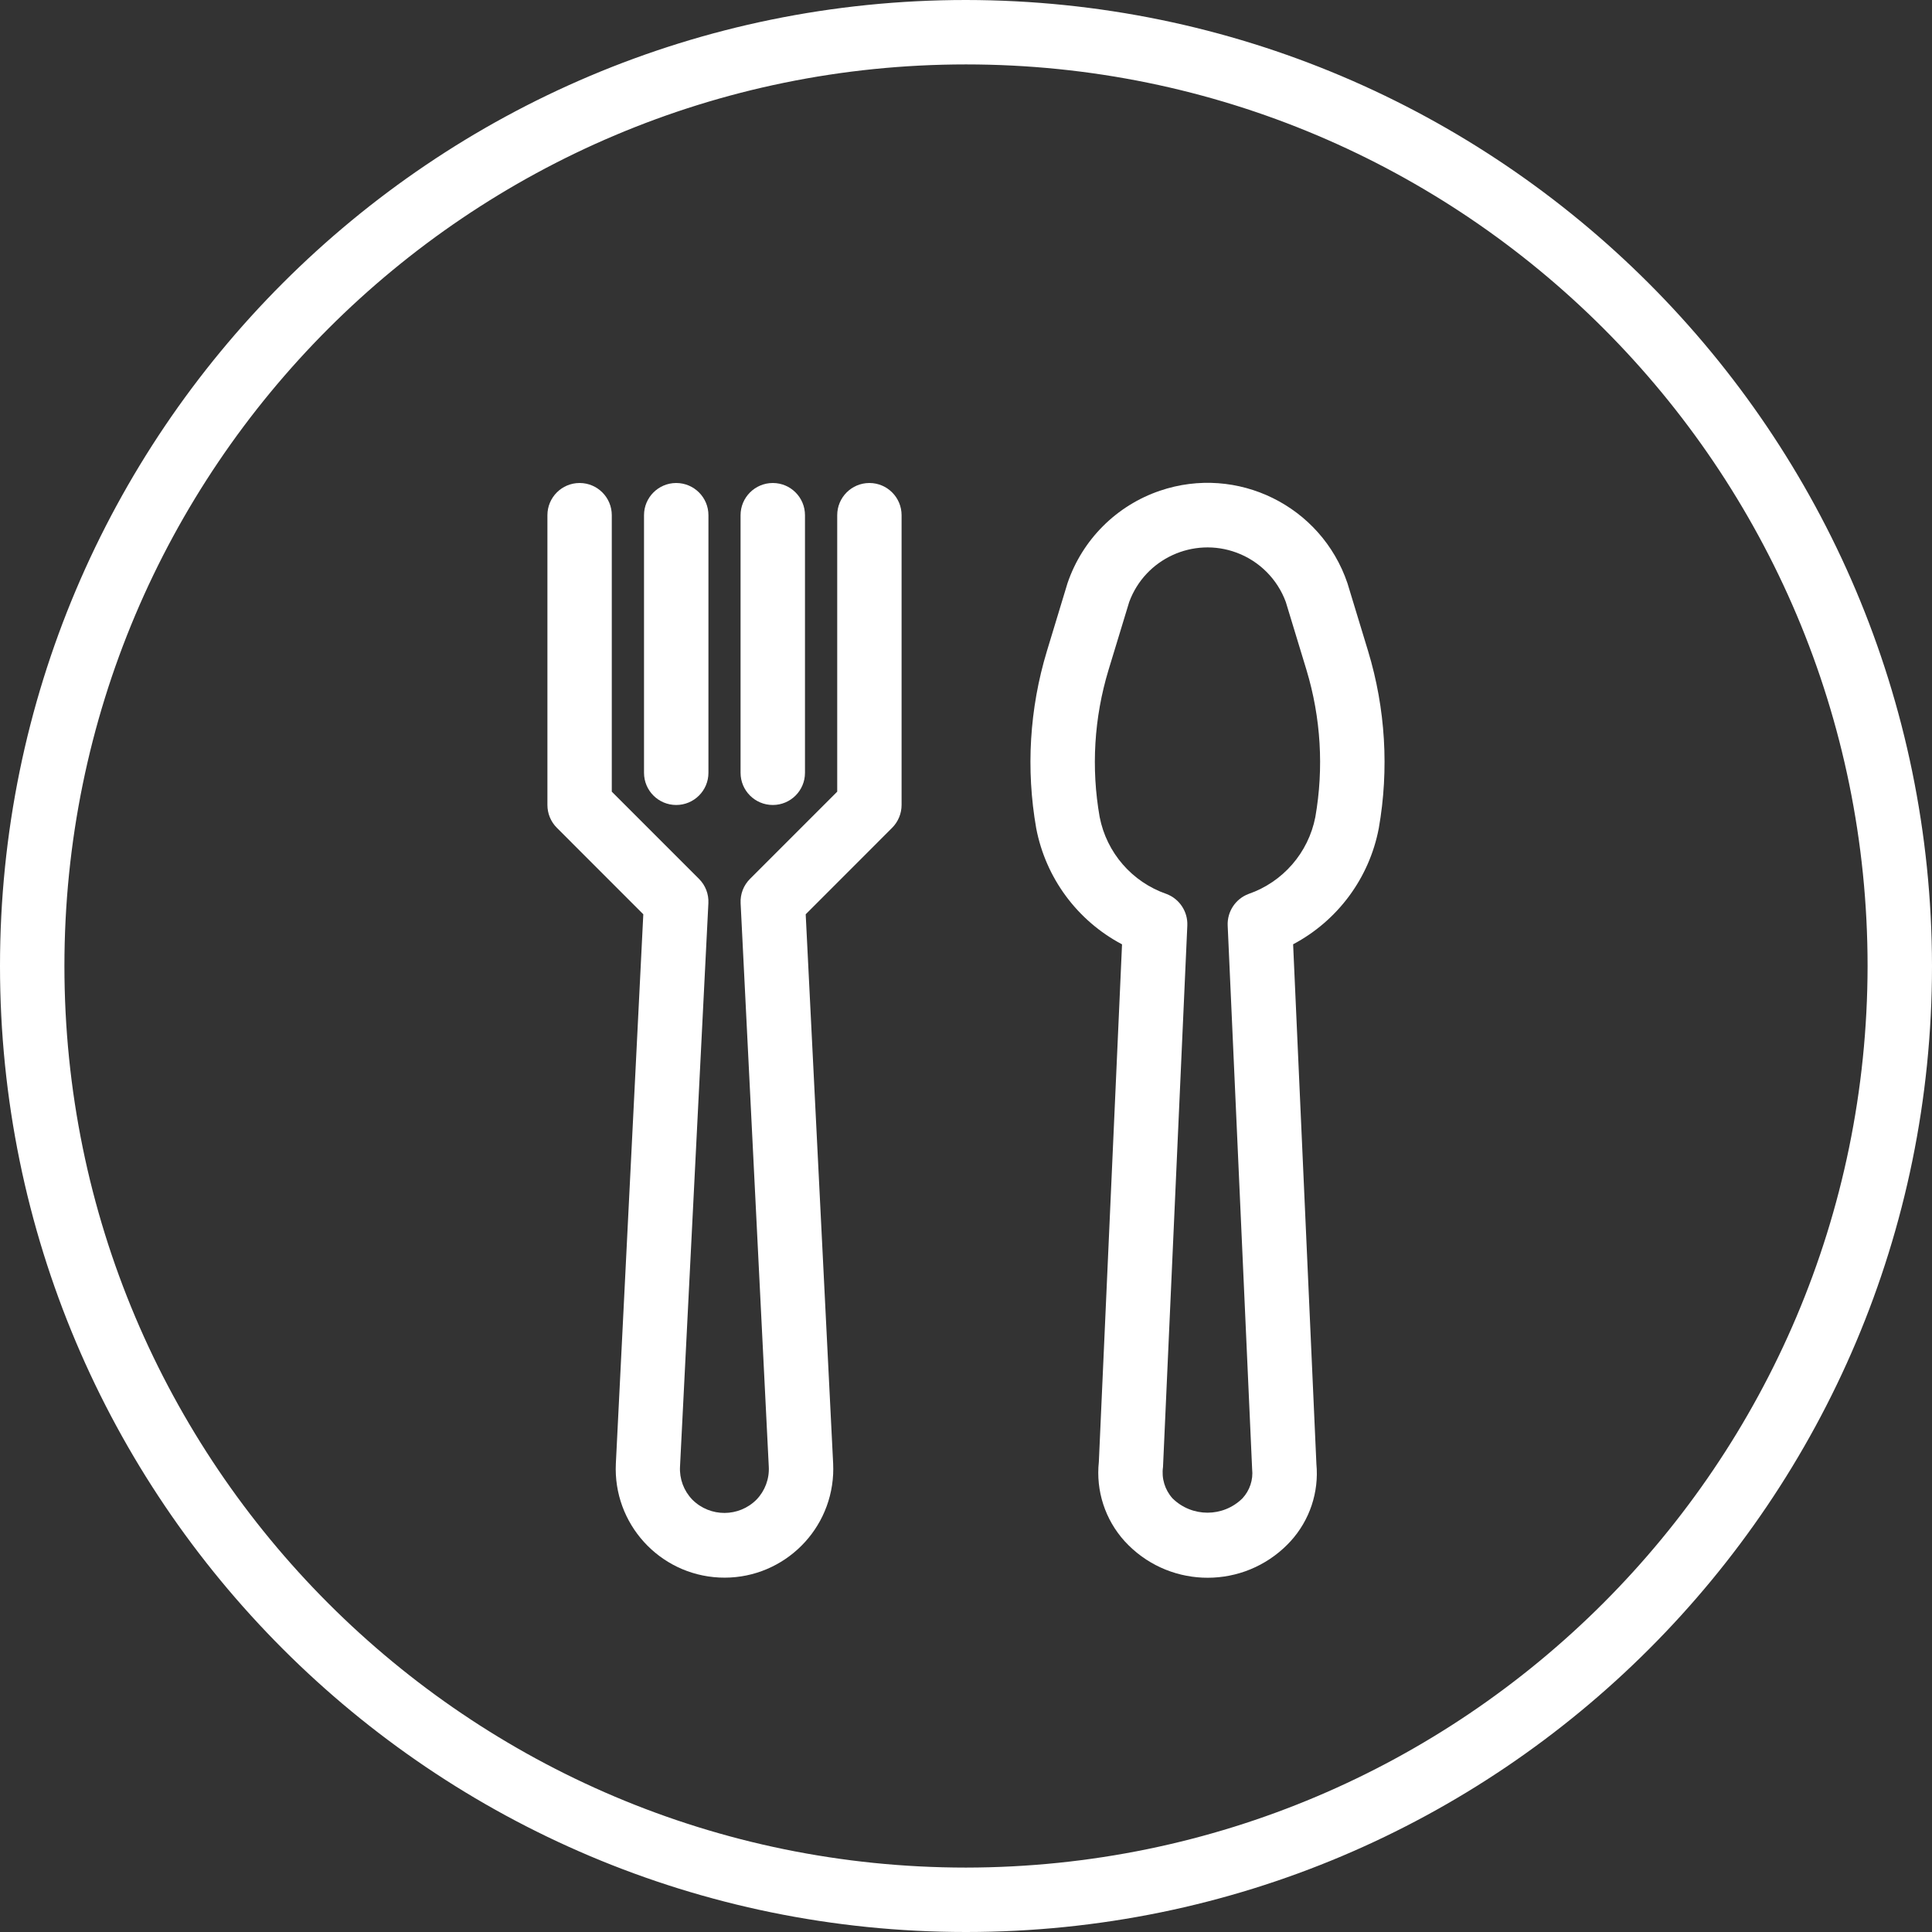
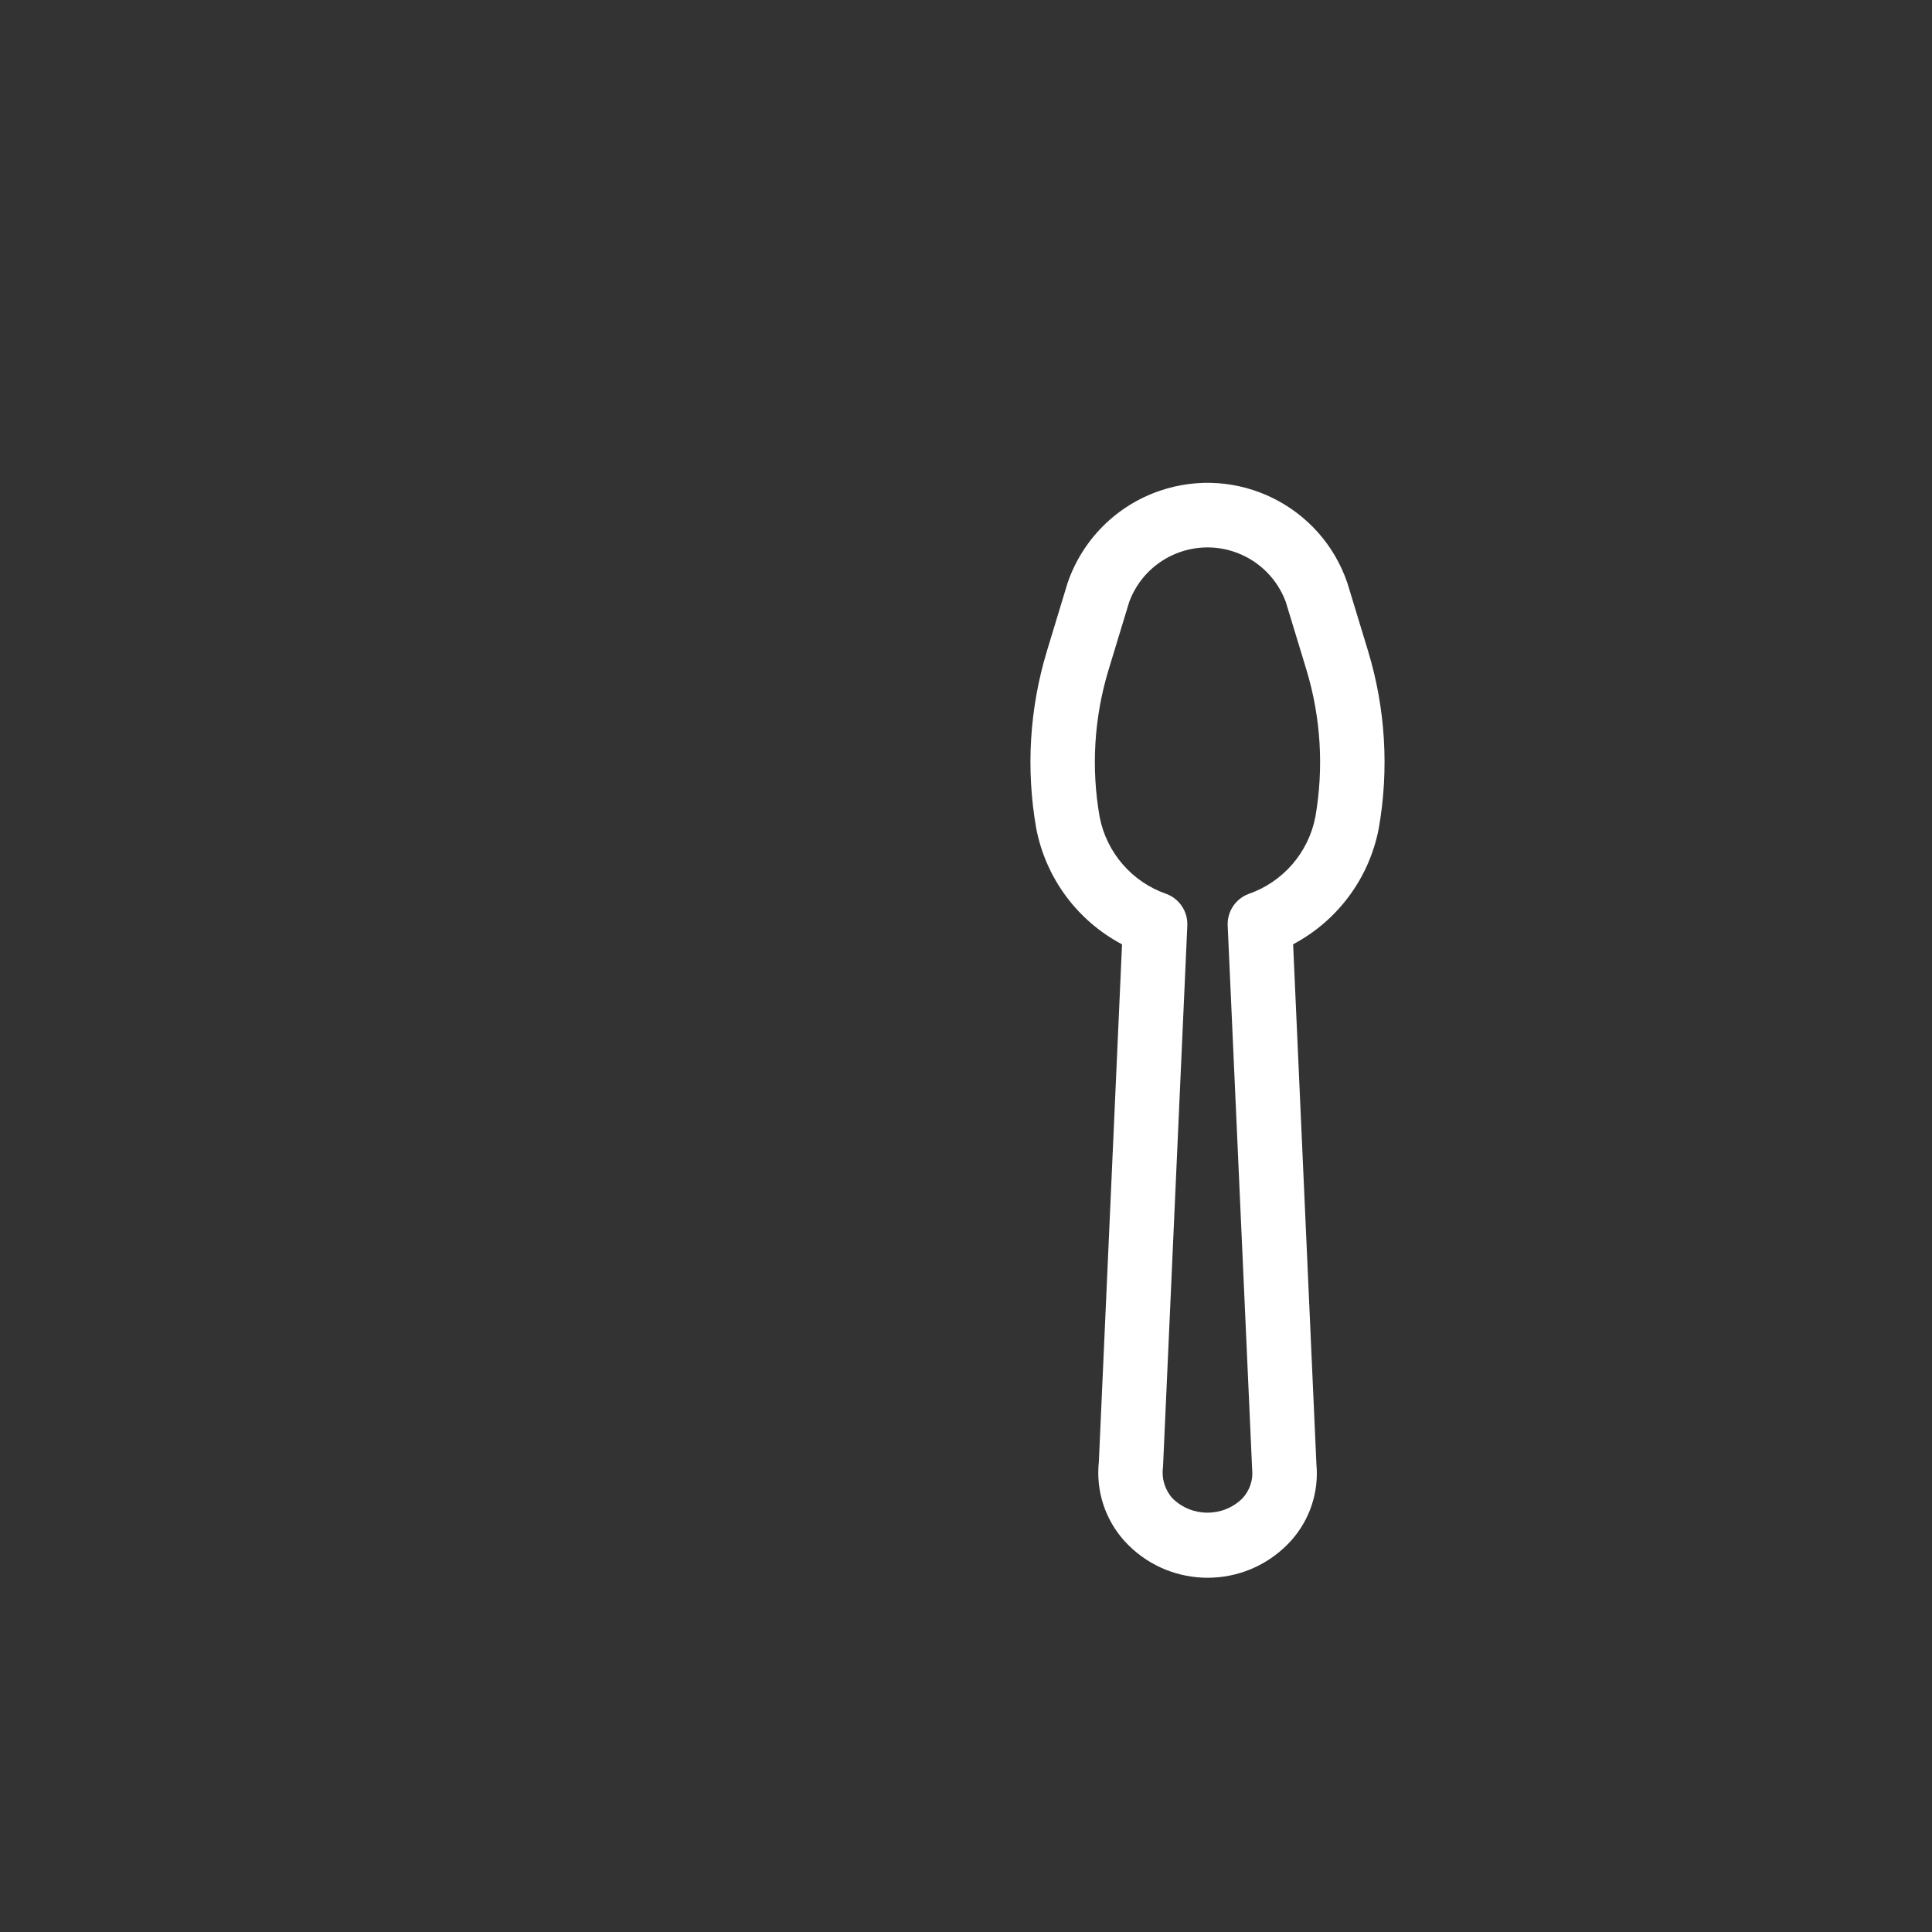
<svg xmlns="http://www.w3.org/2000/svg" width="38" height="38" viewBox="0 0 38 38" fill="none">
  <rect x="0" y="0" width="38" height="38" fill="#333333" stroke="none" />
  <path d="M26.909 12.807L26.502 11.469C25.986 9.949 24.335 9.135 22.815 9.652C21.96 9.942 21.288 10.614 20.997 11.469L20.591 12.807C20.249 13.936 20.177 15.129 20.381 16.291C20.568 17.269 21.189 18.109 22.069 18.574L21.613 28.753C21.552 29.322 21.736 29.889 22.12 30.313C22.944 31.215 24.343 31.277 25.245 30.453C25.294 30.408 25.341 30.361 25.385 30.313C25.76 29.901 25.944 29.35 25.892 28.796L25.434 18.573C26.313 18.107 26.933 17.268 27.119 16.291C27.323 15.129 27.251 13.936 26.909 12.807ZM25.871 16.07C25.734 16.773 25.233 17.349 24.557 17.583C24.3 17.68 24.135 17.931 24.147 18.205L24.628 28.896C24.651 29.106 24.581 29.315 24.438 29.47C24.057 29.847 23.443 29.847 23.061 29.47C22.911 29.302 22.843 29.077 22.875 28.854L23.353 18.205C23.365 17.931 23.2 17.68 22.943 17.583C22.267 17.349 21.766 16.773 21.629 16.07C21.459 15.106 21.519 14.116 21.803 13.178L22.21 11.84C22.524 10.989 23.469 10.555 24.32 10.869C24.769 11.035 25.124 11.39 25.29 11.84L25.697 13.178C25.98 14.116 26.04 15.106 25.871 16.07Z" fill="white" />
-   <path d="M17.1 9.5C16.75 9.5 16.467 9.784 16.467 10.133V15.571L14.752 17.286C14.625 17.412 14.558 17.586 14.567 17.765L15.121 28.848C15.134 29.087 15.047 29.321 14.881 29.494C14.535 29.843 13.97 29.846 13.62 29.499C13.618 29.497 13.617 29.495 13.615 29.494C13.449 29.321 13.362 29.087 13.375 28.848L13.933 17.765C13.942 17.586 13.875 17.412 13.748 17.286L12.033 15.571V10.133C12.033 9.784 11.75 9.5 11.4 9.5C11.05 9.5 10.767 9.784 10.767 10.133V15.833C10.767 16.001 10.833 16.162 10.952 16.281L12.653 17.983L12.113 28.787C12.056 29.967 12.966 30.97 14.146 31.028C15.326 31.085 16.329 30.175 16.387 28.995C16.39 28.926 16.39 28.856 16.387 28.787L15.847 17.983L17.548 16.281C17.666 16.162 17.733 16.001 17.733 15.833V10.133C17.733 9.784 17.45 9.5 17.1 9.5Z" fill="white" />
-   <path d="M13.3 9.5C12.951 9.5 12.667 9.784 12.667 10.133V15.2C12.667 15.55 12.951 15.833 13.3 15.833C13.65 15.833 13.934 15.55 13.934 15.2V10.133C13.934 9.784 13.65 9.5 13.3 9.5Z" fill="white" />
-   <path d="M15.2 9.5C14.85 9.5 14.566 9.784 14.566 10.133V15.2C14.566 15.55 14.85 15.833 15.2 15.833C15.55 15.833 15.833 15.55 15.833 15.2V10.133C15.833 9.784 15.55 9.5 15.2 9.5Z" fill="white" />
-   <path d="M19 0C8.507 0 0 8.507 0 19C0 29.493 8.507 38 19 38C29.493 38 38 29.493 38 19C37.988 8.512 29.488 0.012 19 0ZM19 36.733C9.206 36.733 1.267 28.794 1.267 19C1.267 9.206 9.206 1.267 19 1.267C28.794 1.267 36.733 9.206 36.733 19C36.722 28.789 28.789 36.722 19 36.733Z" fill="white" />
</svg>